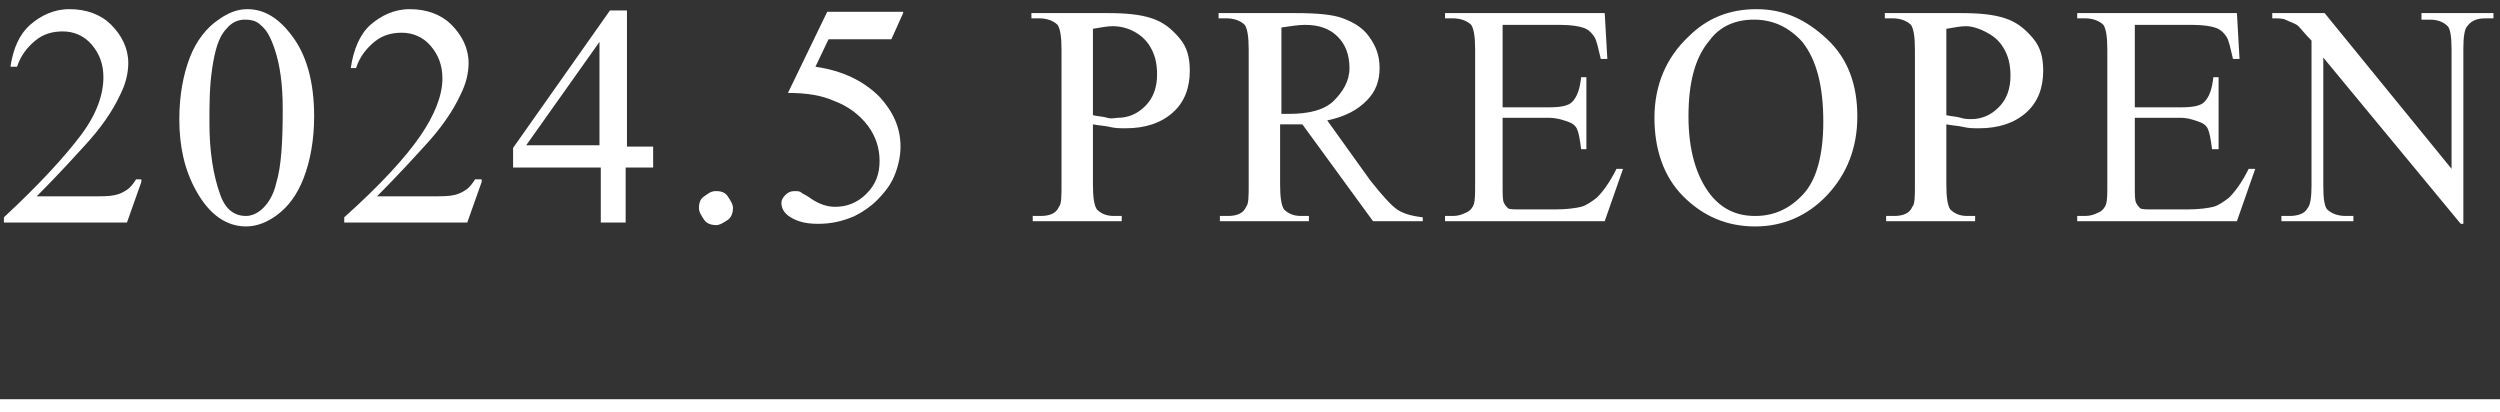
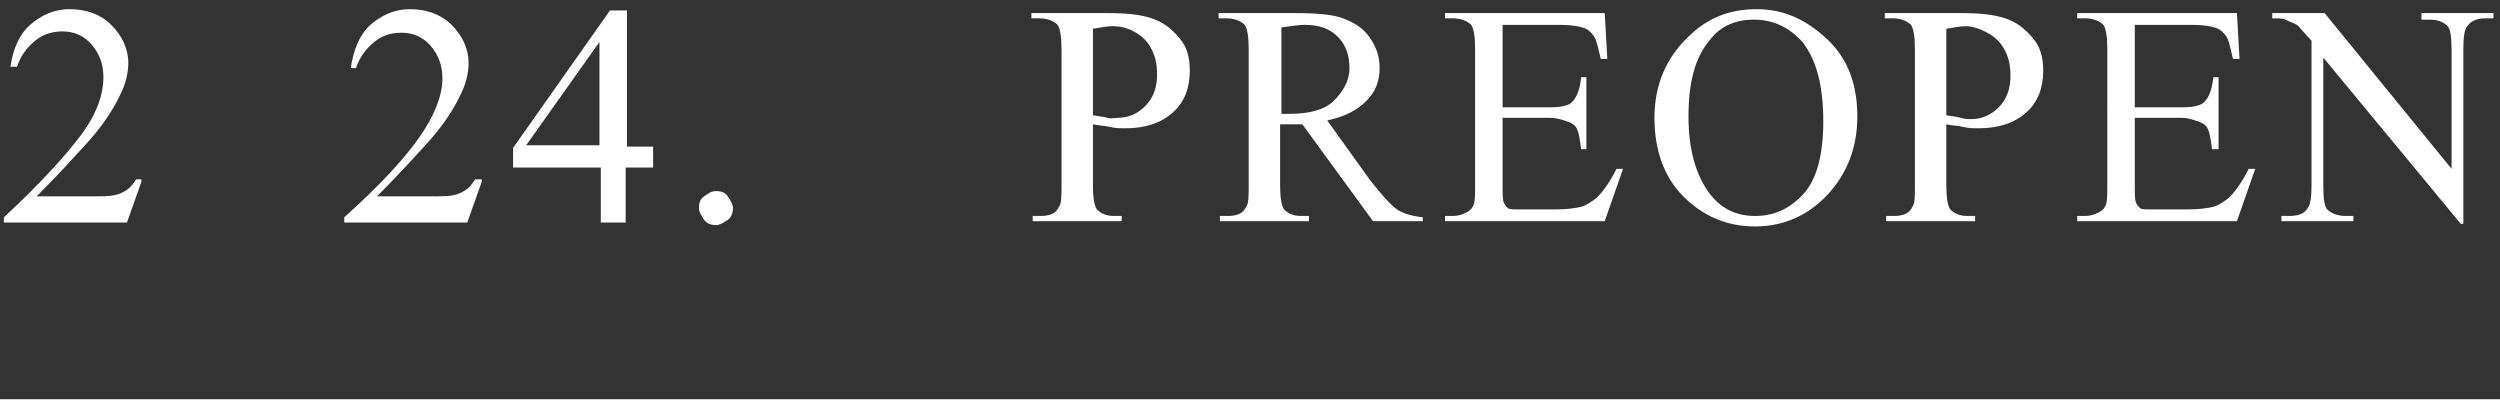
<svg xmlns="http://www.w3.org/2000/svg" version="1.1" id="レイヤー_1" x="0px" y="0px" width="191px" height="31.5px" viewBox="0 0 191 31.5" style="enable-background:new 0 0 191 31.5;" xml:space="preserve">
  <rect x="0" y="0" width="191" height="31.5" fill="#333333" stroke="none" />
  <style type="text/css">
	.st0{fill:none;stroke:#FFFFFF;stroke-miterlimit:10;}
	.st1{fill:#FFFFFF;}
</style>
  <line class="st0" x1="0" y1="31" x2="191" y2="31" />
  <g>
    <path class="st1" d="M10.8,13.9l-1.1,3.1H0.3v-0.4C3.1,14,5,11.9,6.2,10.3s1.7-3.1,1.7-4.4c0-1-0.3-1.8-0.9-2.5s-1.4-1-2.2-1   c-0.8,0-1.5,0.2-2.1,0.7s-1.1,1.1-1.4,2H0.8C1,3.7,1.5,2.6,2.3,1.9s1.8-1.2,3-1.2c1.3,0,2.4,0.4,3.2,1.2s1.3,1.8,1.3,2.9   c0,0.8-0.2,1.6-0.6,2.4c-0.6,1.3-1.5,2.6-2.8,4c-1.9,2.1-3.2,3.4-3.6,3.8H7c0.8,0,1.4,0,1.8-0.1s0.6-0.2,0.9-0.4s0.5-0.5,0.7-0.8   H10.8z" />
-     <path class="st1" d="M13.7,9.1c0-1.8,0.3-3.4,0.8-4.7s1.3-2.3,2.2-2.9c0.7-0.5,1.4-0.8,2.2-0.8c1.2,0,2.3,0.6,3.3,1.9   c1.2,1.5,1.8,3.6,1.8,6.3c0,1.8-0.3,3.4-0.8,4.7s-1.2,2.2-2,2.8s-1.6,0.9-2.4,0.9c-1.5,0-2.8-0.9-3.8-2.7   C14.1,13,13.7,11.2,13.7,9.1z M16,9.4c0,2.2,0.3,4,0.8,5.4c0.4,1.2,1.1,1.7,2,1.7c0.4,0,0.9-0.2,1.3-0.6s0.8-1,1-1.9   c0.4-1.3,0.5-3.2,0.5-5.7c0-1.8-0.2-3.3-0.6-4.5c-0.3-0.9-0.6-1.5-1.1-1.9c-0.3-0.3-0.7-0.4-1.2-0.4c-0.5,0-1,0.2-1.4,0.7   c-0.6,0.6-0.9,1.7-1.1,3.1S16,8,16,9.4z" />
    <path class="st1" d="M36.8,13.9l-1.1,3.1h-9.4v-0.4c2.8-2.5,4.7-4.6,5.8-6.2s1.7-3.1,1.7-4.4c0-1-0.3-1.8-0.9-2.5s-1.4-1-2.2-1   c-0.8,0-1.5,0.2-2.1,0.7s-1.1,1.1-1.4,2h-0.4c0.2-1.4,0.7-2.6,1.5-3.3s1.8-1.2,3-1.2c1.3,0,2.4,0.4,3.2,1.2s1.3,1.8,1.3,2.9   c0,0.8-0.2,1.6-0.6,2.4c-0.6,1.3-1.5,2.6-2.8,4c-1.9,2.1-3.2,3.4-3.6,3.8h4.1c0.8,0,1.4,0,1.8-0.1s0.6-0.2,0.9-0.4s0.5-0.5,0.7-0.8   H36.8z" />
    <path class="st1" d="M49.9,11.1v1.7h-2.1v4.2h-1.9v-4.2h-6.7v-1.5l7.4-10.5h1.3v10.4H49.9z M45.8,11.1V3.2l-5.6,7.9H45.8z" />
    <path class="st1" d="M54.7,14.6c0.4,0,0.7,0.1,0.9,0.4s0.4,0.6,0.4,0.9s-0.1,0.7-0.4,0.9s-0.6,0.4-0.9,0.4s-0.7-0.1-0.9-0.4   s-0.4-0.6-0.4-0.9c0-0.4,0.1-0.7,0.4-0.9S54.3,14.6,54.7,14.6z" />
-     <path class="st1" d="M69,1l-0.9,2h-4.8l-1,2.1c2.1,0.3,3.7,1.1,4.9,2.3c1,1.1,1.6,2.3,1.6,3.8c0,0.8-0.2,1.6-0.5,2.3   s-0.8,1.3-1.3,1.8s-1.1,0.9-1.7,1.2c-0.9,0.4-1.8,0.6-2.8,0.6c-1,0-1.6-0.2-2.1-0.5s-0.7-0.7-0.7-1.1c0-0.2,0.1-0.4,0.3-0.6   s0.4-0.3,0.7-0.3c0.2,0,0.4,0,0.5,0.1s0.4,0.2,0.8,0.5c0.6,0.4,1.2,0.6,1.8,0.6c0.9,0,1.7-0.3,2.4-1s1-1.5,1-2.5   c0-1-0.3-1.9-0.9-2.7s-1.5-1.5-2.6-1.9c-0.9-0.4-2-0.6-3.5-0.6l3-6.2H69z" />
    <path class="st1" d="M83.5,9.5v4.6c0,1,0.1,1.6,0.3,1.9c0.3,0.3,0.7,0.5,1.3,0.5h0.6v0.4h-6.8v-0.4h0.6c0.7,0,1.2-0.2,1.4-0.7   c0.2-0.2,0.2-0.8,0.2-1.7V3.8c0-1-0.1-1.6-0.3-1.9c-0.3-0.3-0.8-0.5-1.4-0.5h-0.6V1h5.8c1.4,0,2.5,0.1,3.4,0.4s1.5,0.8,2.1,1.5   s0.8,1.5,0.8,2.5c0,1.3-0.4,2.4-1.3,3.2s-2.1,1.2-3.6,1.2c-0.4,0-0.8,0-1.2-0.1S84,9.6,83.5,9.5z M83.5,8.8   c0.4,0.1,0.8,0.1,1.1,0.2S85.2,9,85.4,9c0.8,0,1.5-0.3,2.1-0.9s0.9-1.4,0.9-2.4c0-0.7-0.1-1.3-0.4-1.9s-0.7-1-1.2-1.3S85.7,2,85,2   c-0.4,0-0.9,0.1-1.5,0.2V8.8z" />
    <path class="st1" d="M109.1,16.9h-4.2l-5.4-7.4c-0.4,0-0.7,0-1,0c-0.1,0-0.2,0-0.3,0s-0.2,0-0.4,0v4.6c0,1,0.1,1.6,0.3,1.9   c0.3,0.3,0.7,0.5,1.3,0.5h0.6v0.4h-6.8v-0.4h0.6c0.7,0,1.2-0.2,1.4-0.7c0.2-0.2,0.2-0.8,0.2-1.7V3.8c0-1-0.1-1.6-0.3-1.9   c-0.3-0.3-0.8-0.5-1.4-0.5h-0.6V1h5.8c1.7,0,2.9,0.1,3.7,0.4s1.5,0.7,2,1.4s0.8,1.4,0.8,2.4c0,1-0.3,1.8-1,2.5s-1.6,1.2-3,1.5   l3.3,4.6c0.8,1,1.4,1.7,1.9,2.1s1.2,0.6,2.1,0.7V16.9z M97.8,8.7c0.1,0,0.3,0,0.4,0s0.2,0,0.3,0c1.5,0,2.7-0.3,3.4-1   s1.2-1.5,1.2-2.5c0-1-0.3-1.8-0.9-2.4s-1.4-0.9-2.5-0.9c-0.5,0-1.1,0.1-1.8,0.2V8.7z" />
    <path class="st1" d="M114.8,1.9v6.3h3.5c0.9,0,1.5-0.1,1.8-0.4c0.4-0.4,0.6-1,0.7-1.9h0.4v5.5h-0.4c-0.1-0.8-0.2-1.3-0.3-1.5   c-0.1-0.3-0.4-0.5-0.7-0.6S119,9,118.3,9h-3.5v5.2c0,0.7,0,1.1,0.1,1.3s0.2,0.3,0.3,0.4s0.5,0.1,0.9,0.1h2.7c0.9,0,1.6-0.1,2-0.2   s0.8-0.4,1.2-0.7c0.5-0.5,1-1.2,1.5-2.2h0.5l-1.4,4h-12.2v-0.4h0.6c0.4,0,0.7-0.1,1.1-0.3c0.2-0.1,0.4-0.3,0.5-0.6s0.1-0.8,0.1-1.5   V3.8c0-1-0.1-1.6-0.3-1.9c-0.3-0.3-0.8-0.5-1.4-0.5h-0.6V1h12.2l0.2,3.5h-0.5c-0.2-0.8-0.3-1.4-0.5-1.7s-0.5-0.6-0.9-0.7   c-0.3-0.1-0.9-0.2-1.7-0.2H114.8z" />
    <path class="st1" d="M134.2,0.7c2.1,0,3.8,0.8,5.4,2.3s2.3,3.5,2.3,5.9c0,2.4-0.8,4.4-2.3,6s-3.4,2.4-5.5,2.4c-2.2,0-4-0.8-5.5-2.3   s-2.2-3.6-2.2-6c0-2.5,0.9-4.6,2.6-6.2C130.4,1.4,132.1,0.7,134.2,0.7z M134,1.5c-1.4,0-2.6,0.5-3.4,1.6c-1.1,1.3-1.6,3.2-1.6,5.8   c0,2.6,0.6,4.6,1.7,6c0.9,1.1,2,1.6,3.4,1.6c1.5,0,2.7-0.6,3.7-1.7s1.5-3,1.5-5.5c0-2.7-0.5-4.7-1.6-6.1   C136.7,2.1,135.5,1.5,134,1.5z" />
    <path class="st1" d="M148.7,9.5v4.6c0,1,0.1,1.6,0.3,1.9c0.3,0.3,0.7,0.5,1.3,0.5h0.6v0.4h-6.8v-0.4h0.6c0.7,0,1.2-0.2,1.4-0.7   c0.2-0.2,0.2-0.8,0.2-1.7V3.8c0-1-0.1-1.6-0.3-1.9c-0.3-0.3-0.8-0.5-1.4-0.5h-0.6V1h5.8c1.4,0,2.5,0.1,3.4,0.4s1.5,0.8,2.1,1.5   s0.8,1.5,0.8,2.5c0,1.3-0.4,2.4-1.3,3.2s-2.1,1.2-3.6,1.2c-0.4,0-0.8,0-1.2-0.1S149.2,9.6,148.7,9.5z M148.7,8.8   c0.4,0.1,0.8,0.1,1.1,0.2s0.6,0.1,0.8,0.1c0.8,0,1.5-0.3,2.1-0.9s0.9-1.4,0.9-2.4c0-0.7-0.1-1.3-0.4-1.9s-0.7-1-1.2-1.3   S150.8,2,150.2,2c-0.4,0-0.9,0.1-1.5,0.2V8.8z" />
    <path class="st1" d="M163.1,1.9v6.3h3.5c0.9,0,1.5-0.1,1.8-0.4c0.4-0.4,0.6-1,0.7-1.9h0.4v5.5H169c-0.1-0.8-0.2-1.3-0.3-1.5   c-0.1-0.3-0.4-0.5-0.7-0.6S167.2,9,166.6,9h-3.5v5.2c0,0.7,0,1.1,0.1,1.3s0.2,0.3,0.3,0.4s0.5,0.1,0.9,0.1h2.7c0.9,0,1.6-0.1,2-0.2   s0.8-0.4,1.2-0.7c0.5-0.5,1-1.2,1.5-2.2h0.5l-1.4,4h-12.2v-0.4h0.6c0.4,0,0.7-0.1,1.1-0.3c0.2-0.1,0.4-0.3,0.5-0.6s0.1-0.8,0.1-1.5   V3.8c0-1-0.1-1.6-0.3-1.9c-0.3-0.3-0.8-0.5-1.4-0.5h-0.6V1h12.2l0.2,3.5h-0.5c-0.2-0.8-0.3-1.4-0.5-1.7s-0.5-0.6-0.9-0.7   c-0.3-0.1-0.9-0.2-1.7-0.2H163.1z" />
    <path class="st1" d="M173.3,1h4.3l9.7,11.9V3.8c0-1-0.1-1.6-0.3-1.8c-0.3-0.3-0.7-0.5-1.4-0.5h-0.6V1h5.5v0.4h-0.6   c-0.7,0-1.1,0.2-1.4,0.6c-0.2,0.2-0.3,0.8-0.3,1.7v13.4H188L177.5,4.4v9.8c0,1,0.1,1.6,0.3,1.8c0.3,0.3,0.8,0.5,1.4,0.5h0.6v0.4   h-5.5v-0.4h0.6c0.7,0,1.2-0.2,1.4-0.6c0.2-0.2,0.3-0.8,0.3-1.7V3.1c-0.5-0.5-0.8-0.9-1-1.1s-0.6-0.3-1-0.5c-0.2-0.1-0.6-0.1-1-0.1   V1z" />
  </g>
</svg>